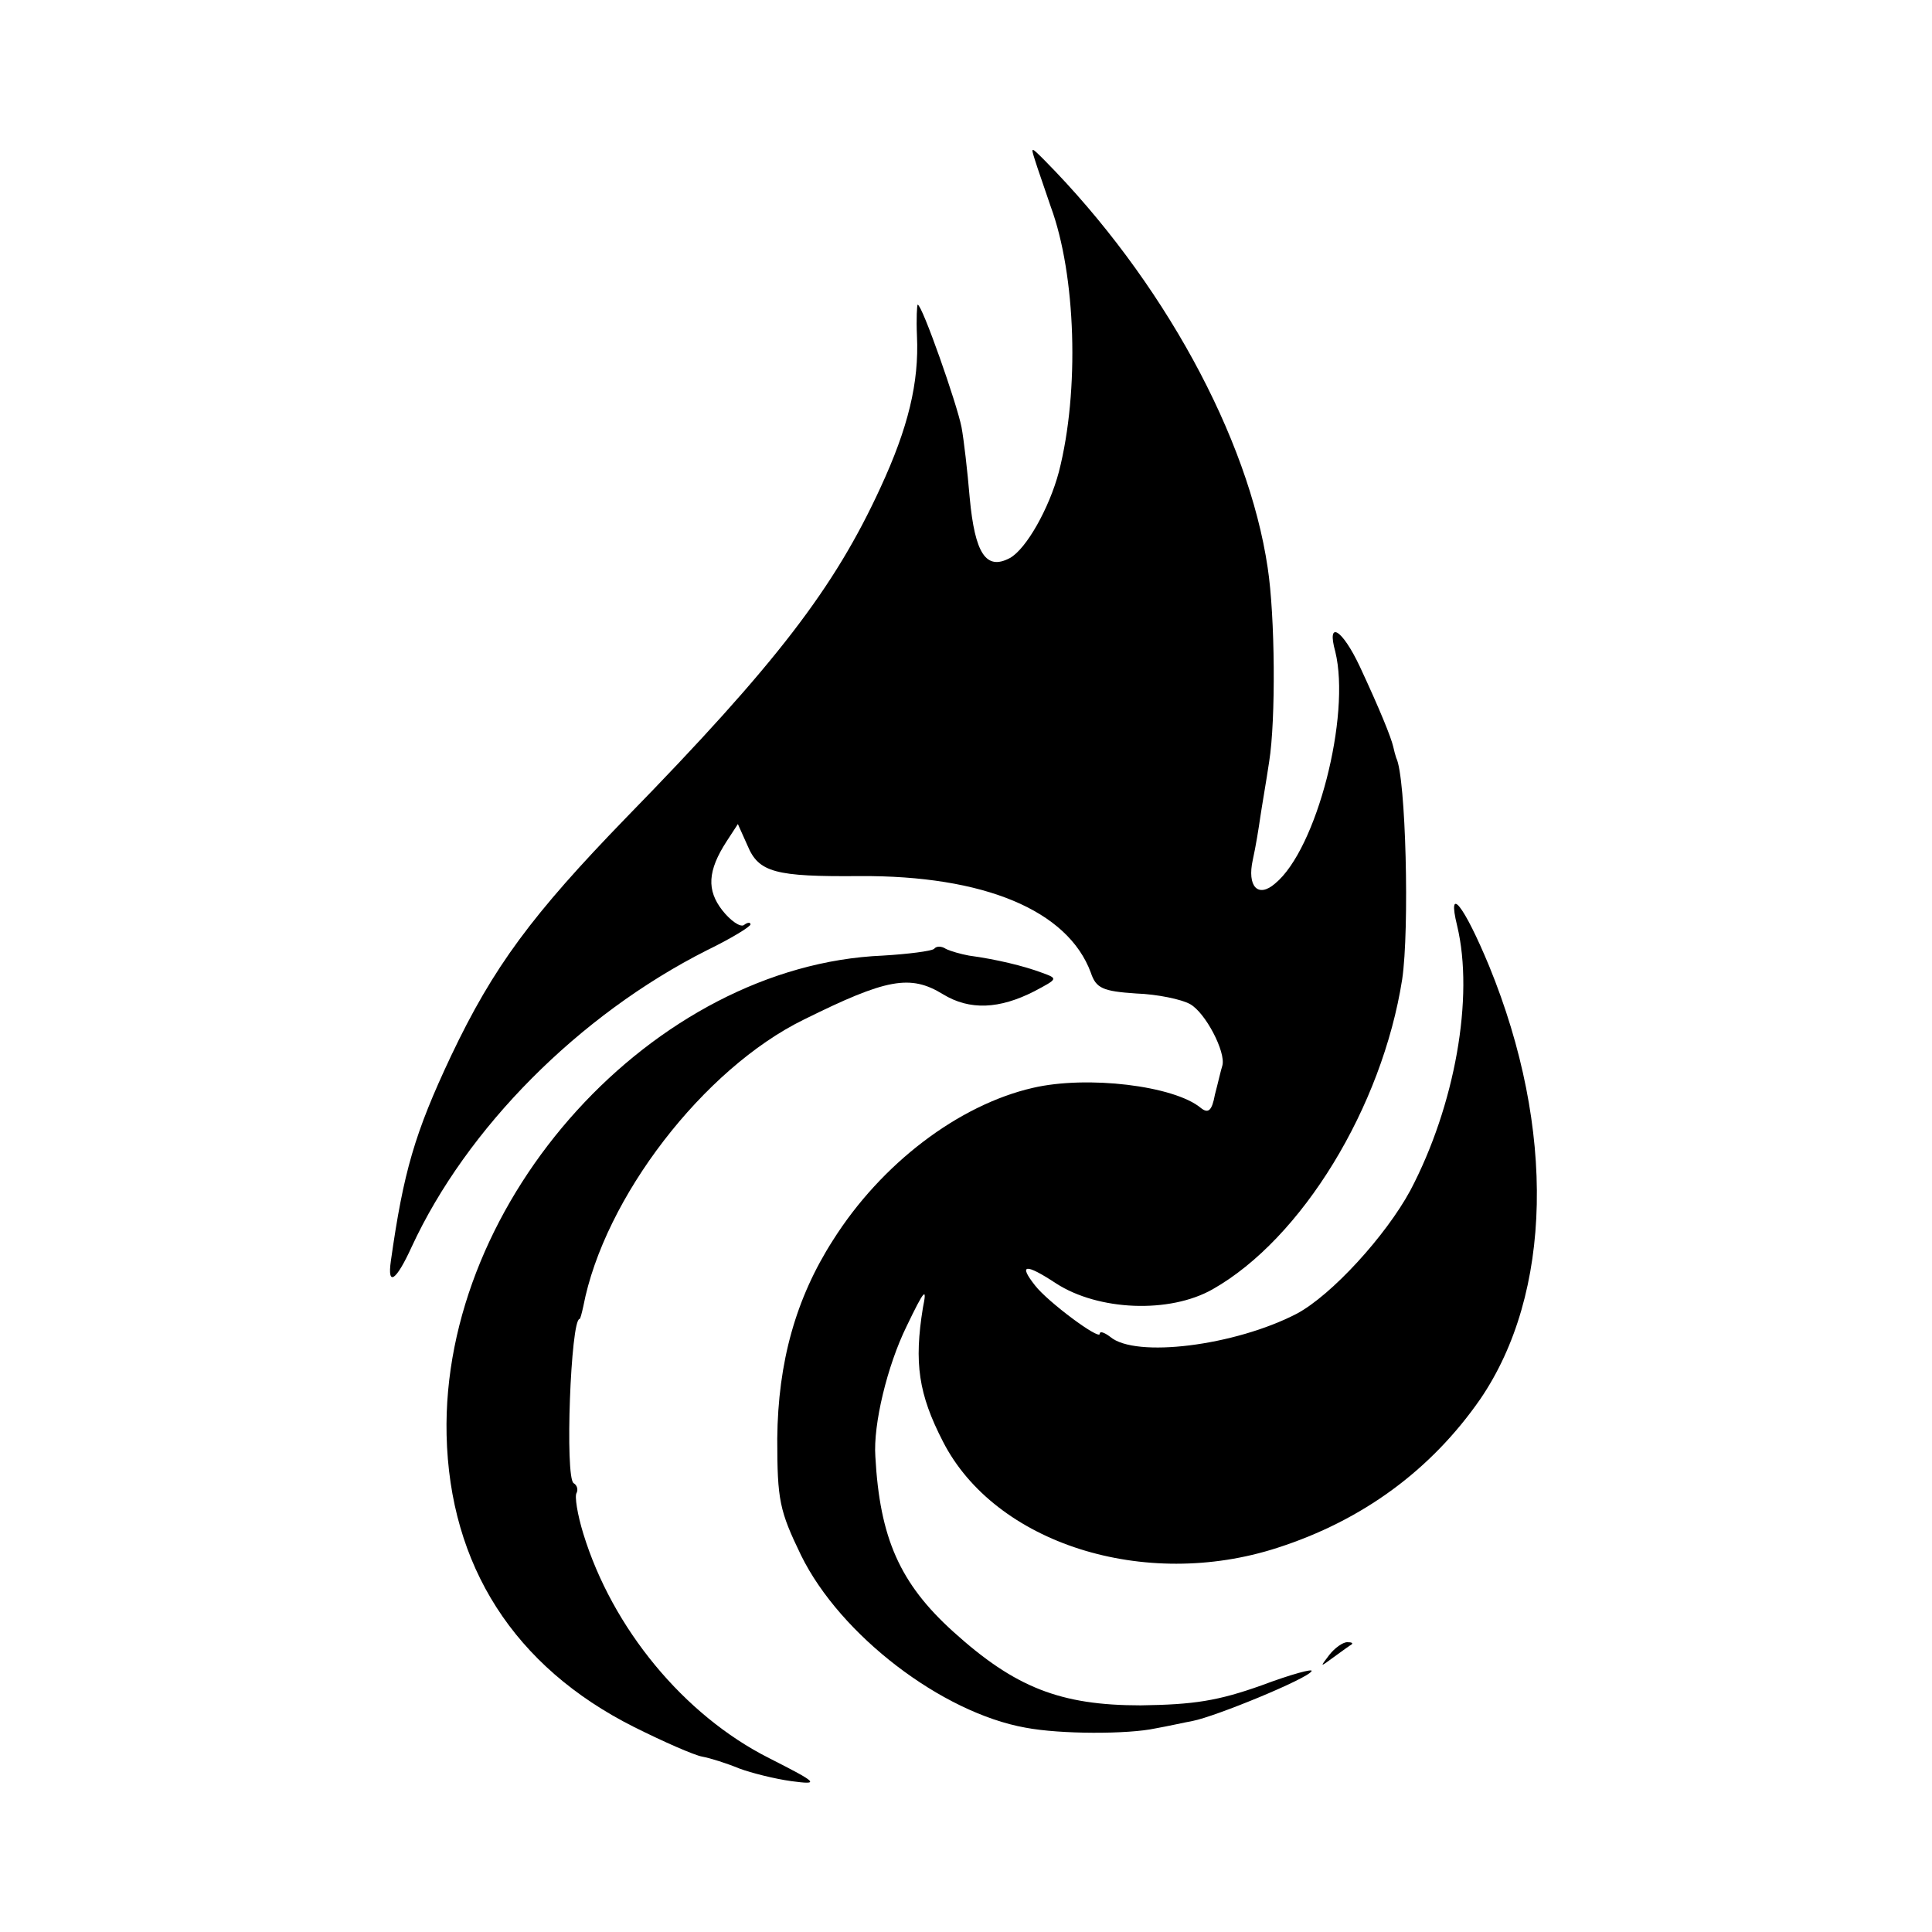
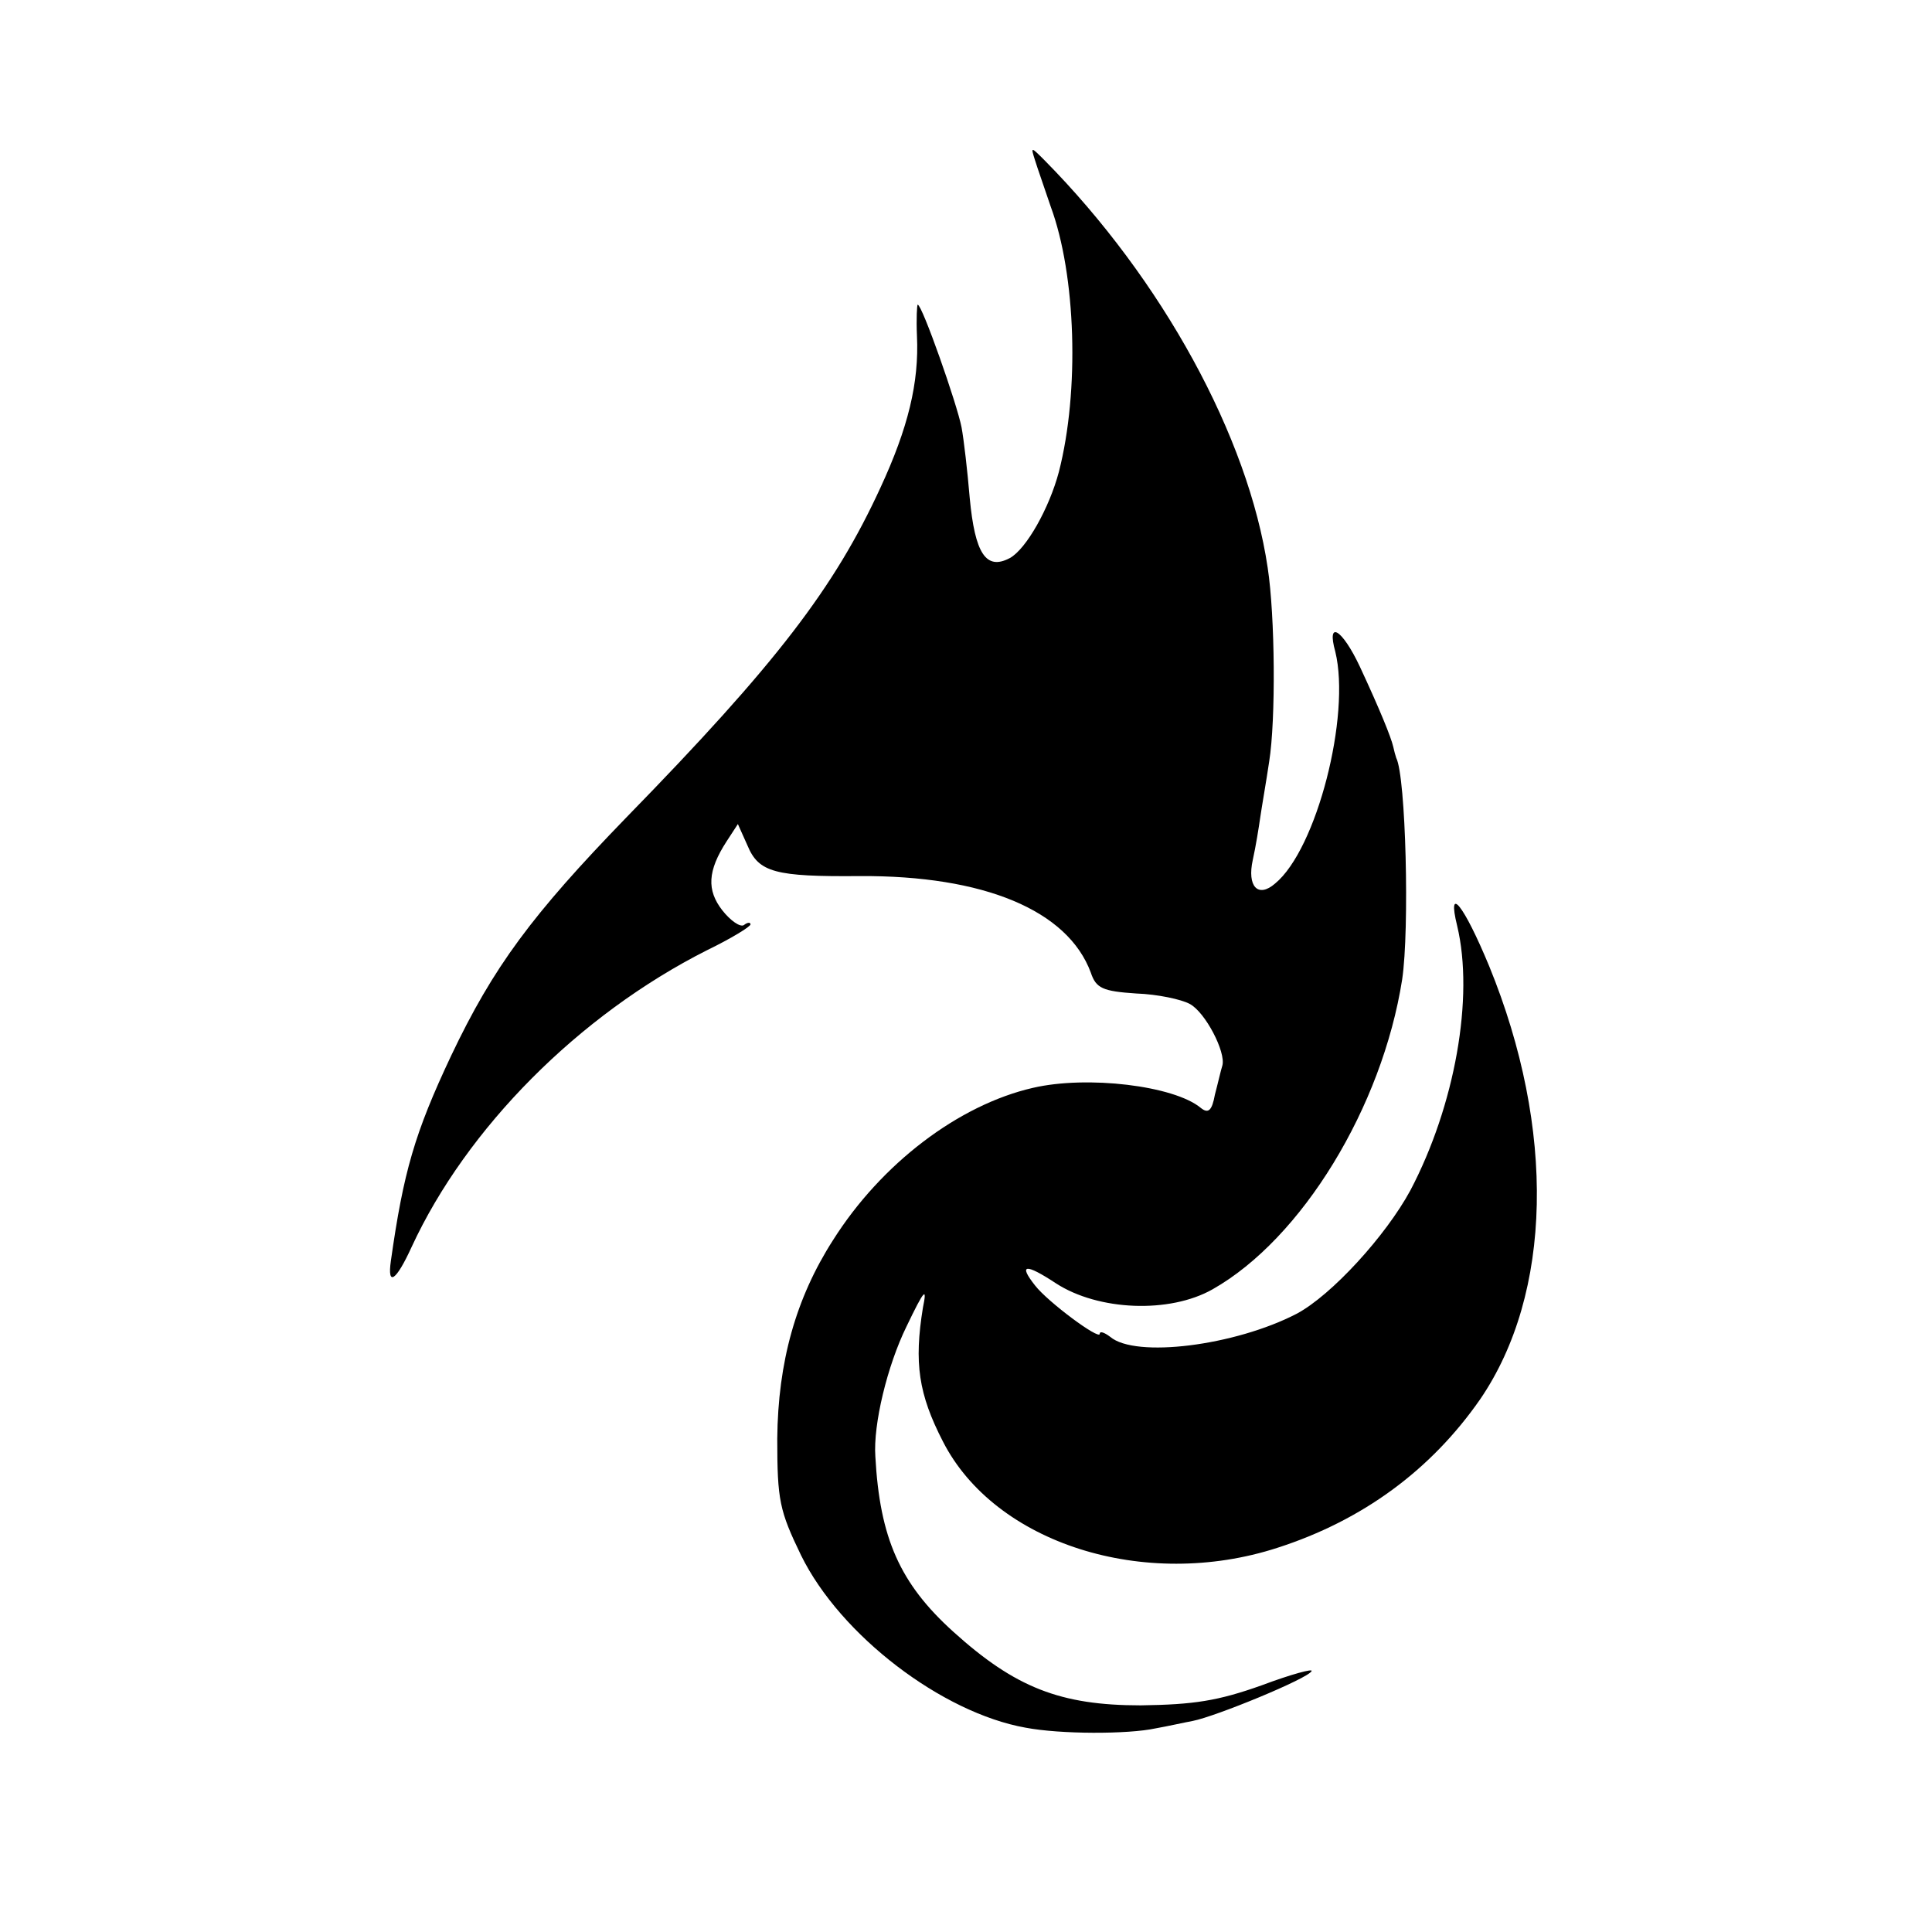
<svg xmlns="http://www.w3.org/2000/svg" version="1.0" width="260pt" height="260pt" viewBox="0 0 260 260" preserveAspectRatio="xMidYMid meet">
  <g transform="translate(0,260) scale(0.1,-0.1)" fill="#000000" stroke="none">
    <path d="M1393 2384 c3 -10 13 -38 21 -62 34 -92 39 -248 11 -357 -13 -49 -44 -104 -66 -116 -32 -17 -47 6 -54 81 -3 36 -8 79 -11 95 -6 31 -53 165 -59 165 -1 0 -2 -19 -1 -42 3 -63 -12 -124 -49 -204 -62 -135 -140 -237 -342 -444 -127 -131 -179 -201 -236 -321 -49 -104 -64 -156 -81 -276 -5 -35 7 -27 28 19 74 160 225 312 397 399 33 16 59 32 59 35 0 3 -4 3 -9 -1 -5 -3 -18 6 -29 20 -21 27 -20 53 6 93 l15 23 13 -29 c15 -36 37 -42 151 -41 167 1 280 -46 311 -130 7 -21 16 -25 61 -28 29 -1 61 -8 72 -14 21 -11 49 -65 44 -83 -2 -6 -6 -24 -10 -39 -4 -22 -9 -26 -19 -18 -36 30 -153 44 -226 27 -100 -23 -204 -102 -269 -205 -50 -78 -74 -164 -75 -267 0 -83 3 -97 32 -157 53 -108 190 -212 302 -232 47 -9 138 -9 175 -1 17 3 39 8 50 10 31 6 155 57 160 67 3 4 -27 -4 -67 -19 -59 -21 -91 -26 -163 -27 -108 0 -169 24 -252 99 -72 65 -99 126 -105 236 -3 43 16 122 42 175 24 50 28 54 22 25 -12 -74 -6 -116 27 -180 70 -137 271 -201 450 -143 115 37 207 105 273 200 97 142 102 363 12 583 -34 82 -57 111 -43 54 23 -96 -3 -242 -63 -356 -33 -61 -106 -141 -153 -166 -83 -43 -217 -60 -251 -31 -8 6 -14 8 -14 4 0 -9 -70 43 -87 65 -23 29 -13 30 28 3 57 -37 153 -41 211 -8 120 68 228 245 255 417 10 67 5 273 -8 298 -1 3 -3 10 -4 15 -3 13 -18 50 -45 108 -24 51 -45 63 -33 20 21 -86 -25 -266 -81 -312 -23 -20 -38 -4 -30 32 4 18 8 43 10 57 2 14 8 48 12 75 9 56 8 196 -2 261 -26 176 -142 388 -300 548 -19 19 -19 19 -13 0z" />
-     <path d="M1257 1323 c-4 -3 -35 -7 -69 -9 -308 -13 -594 -328 -587 -645 4 -176 91 -312 252 -393 40 -20 81 -38 92 -40 11 -2 33 -9 50 -16 16 -6 48 -14 70 -17 38 -5 37 -3 -30 31 -115 58 -211 175 -250 302 -8 26 -12 51 -9 55 2 4 1 10 -4 13 -12 7 -4 221 8 221 1 0 3 8 5 17 28 146 162 320 297 386 111 55 143 61 187 34 36 -22 76 -20 123 4 32 17 32 17 10 25 -24 9 -61 18 -98 23 -11 2 -25 6 -31 9 -6 4 -13 4 -16 0z" />
-     <path d="M1789 373 c-13 -17 -13 -17 6 -3 11 8 22 16 24 17 2 2 0 3 -6 3 -6 0 -17 -8 -24 -17z" />
  </g>
</svg>